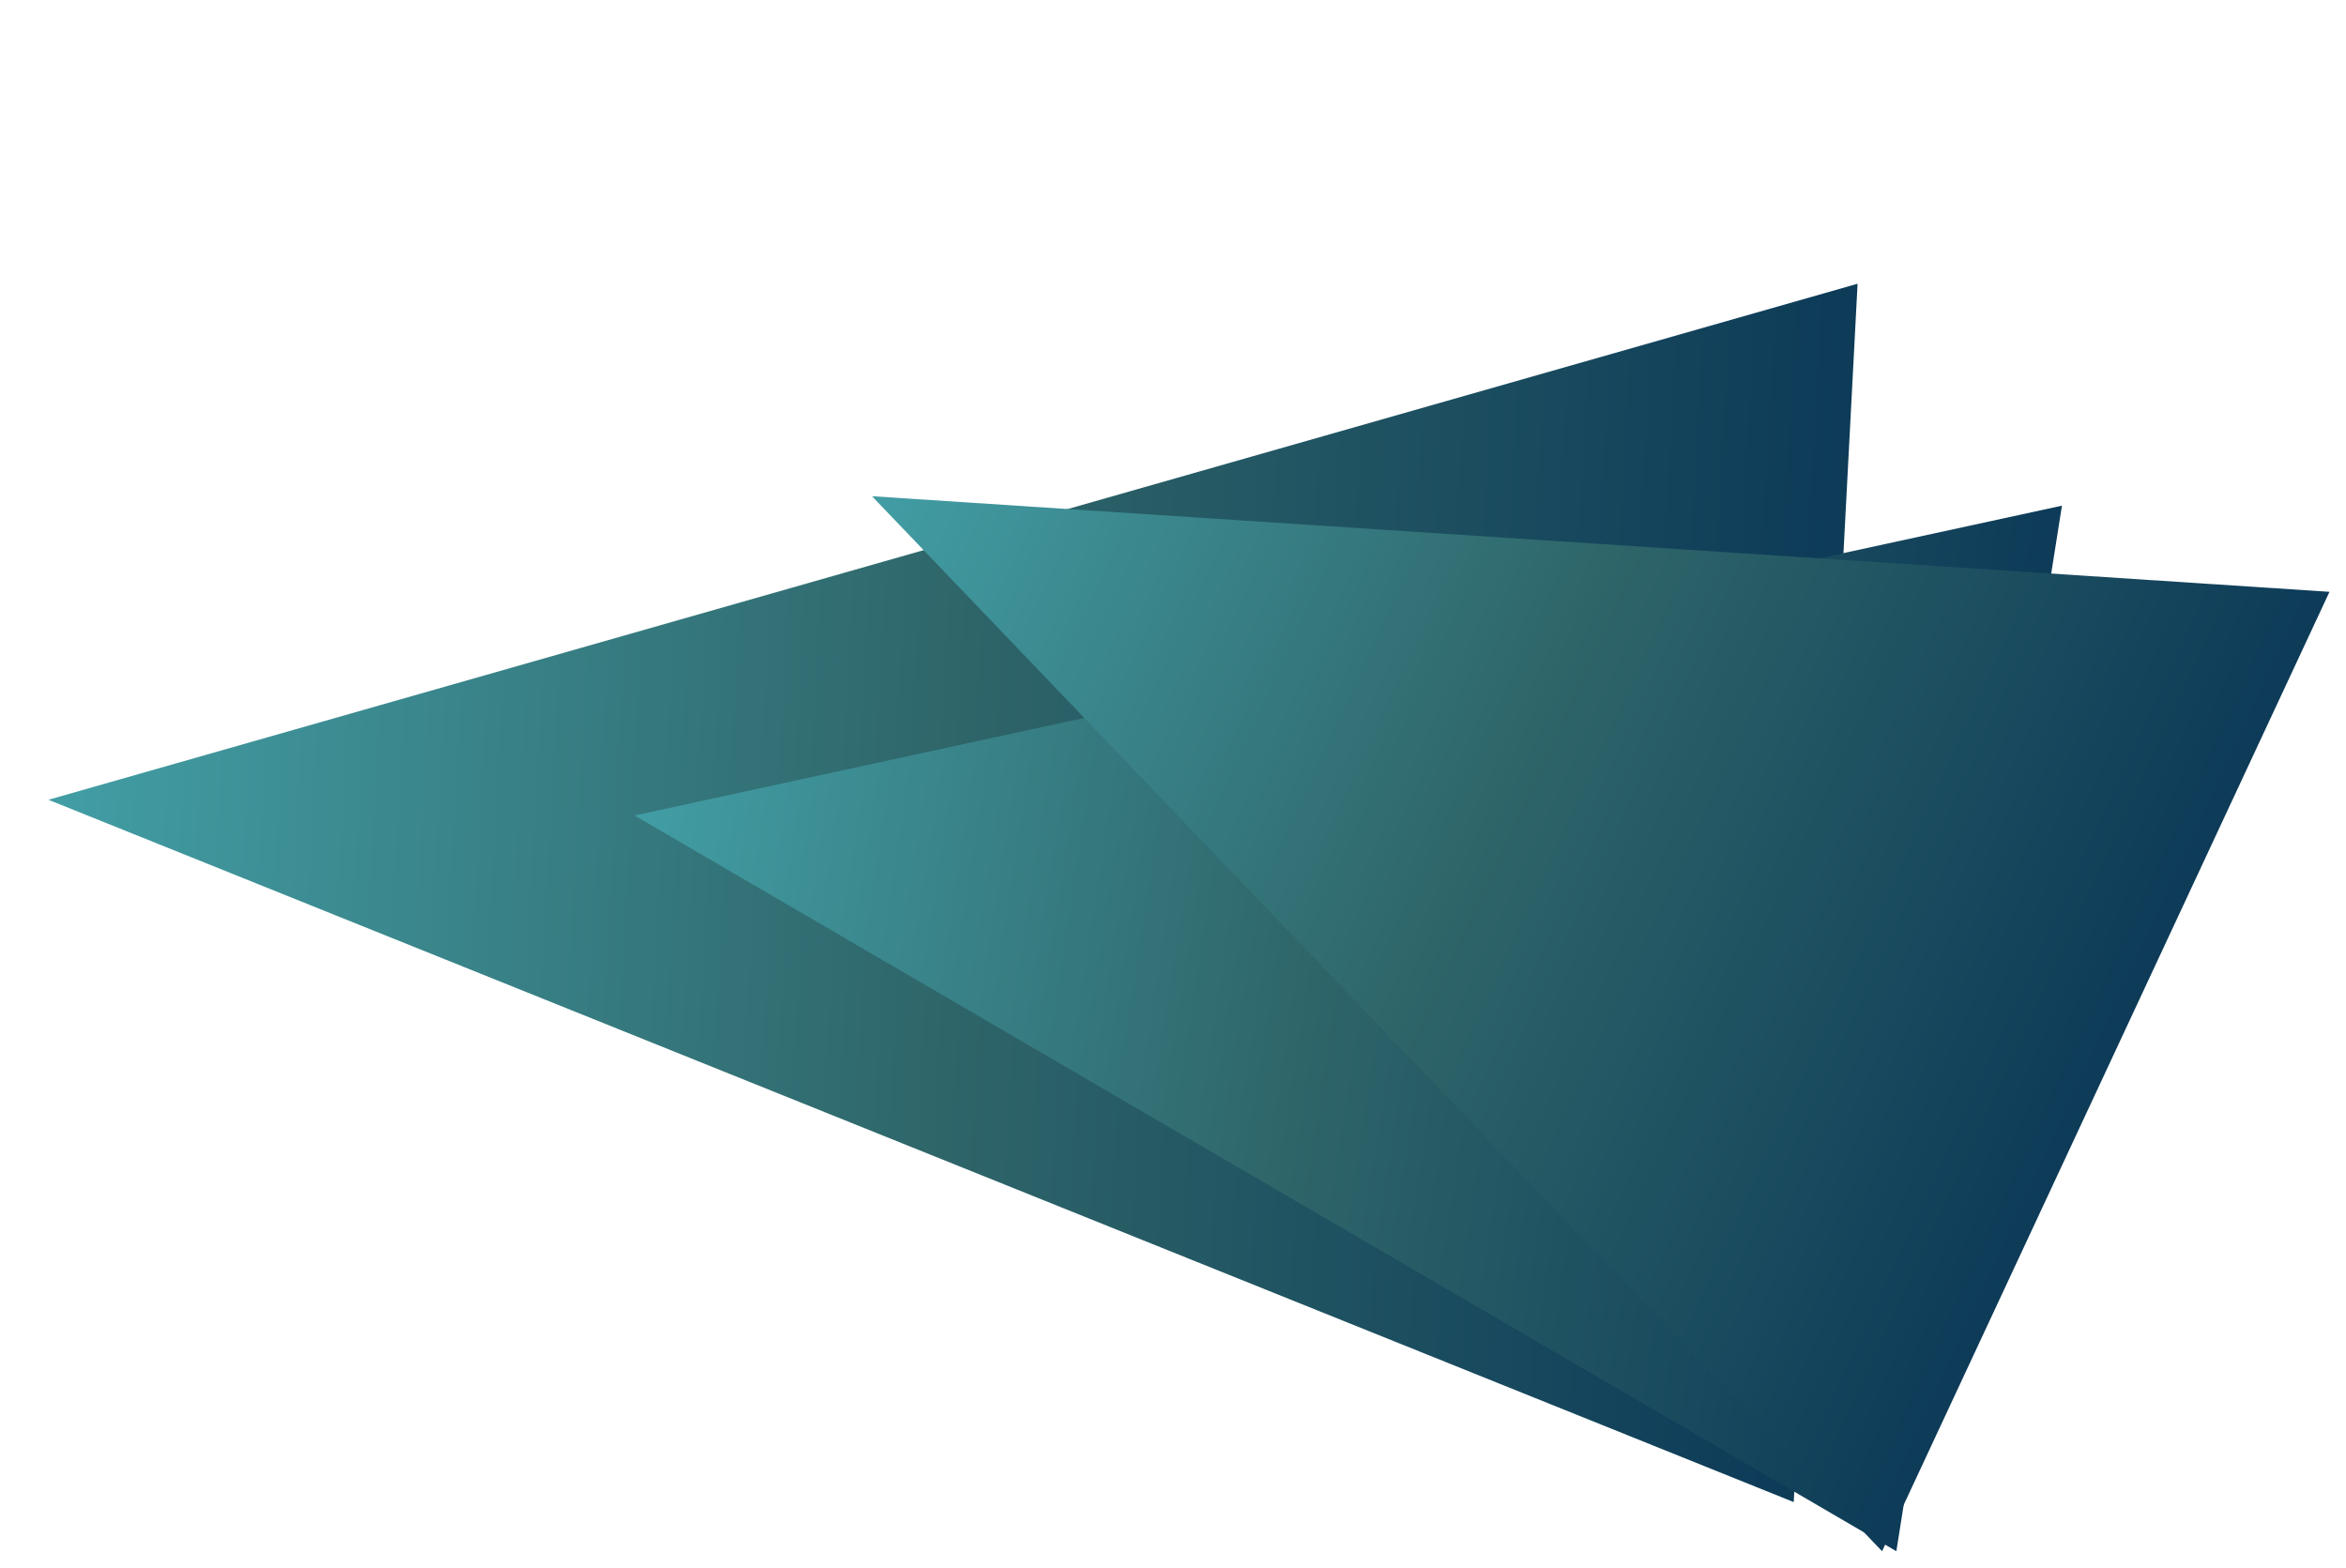
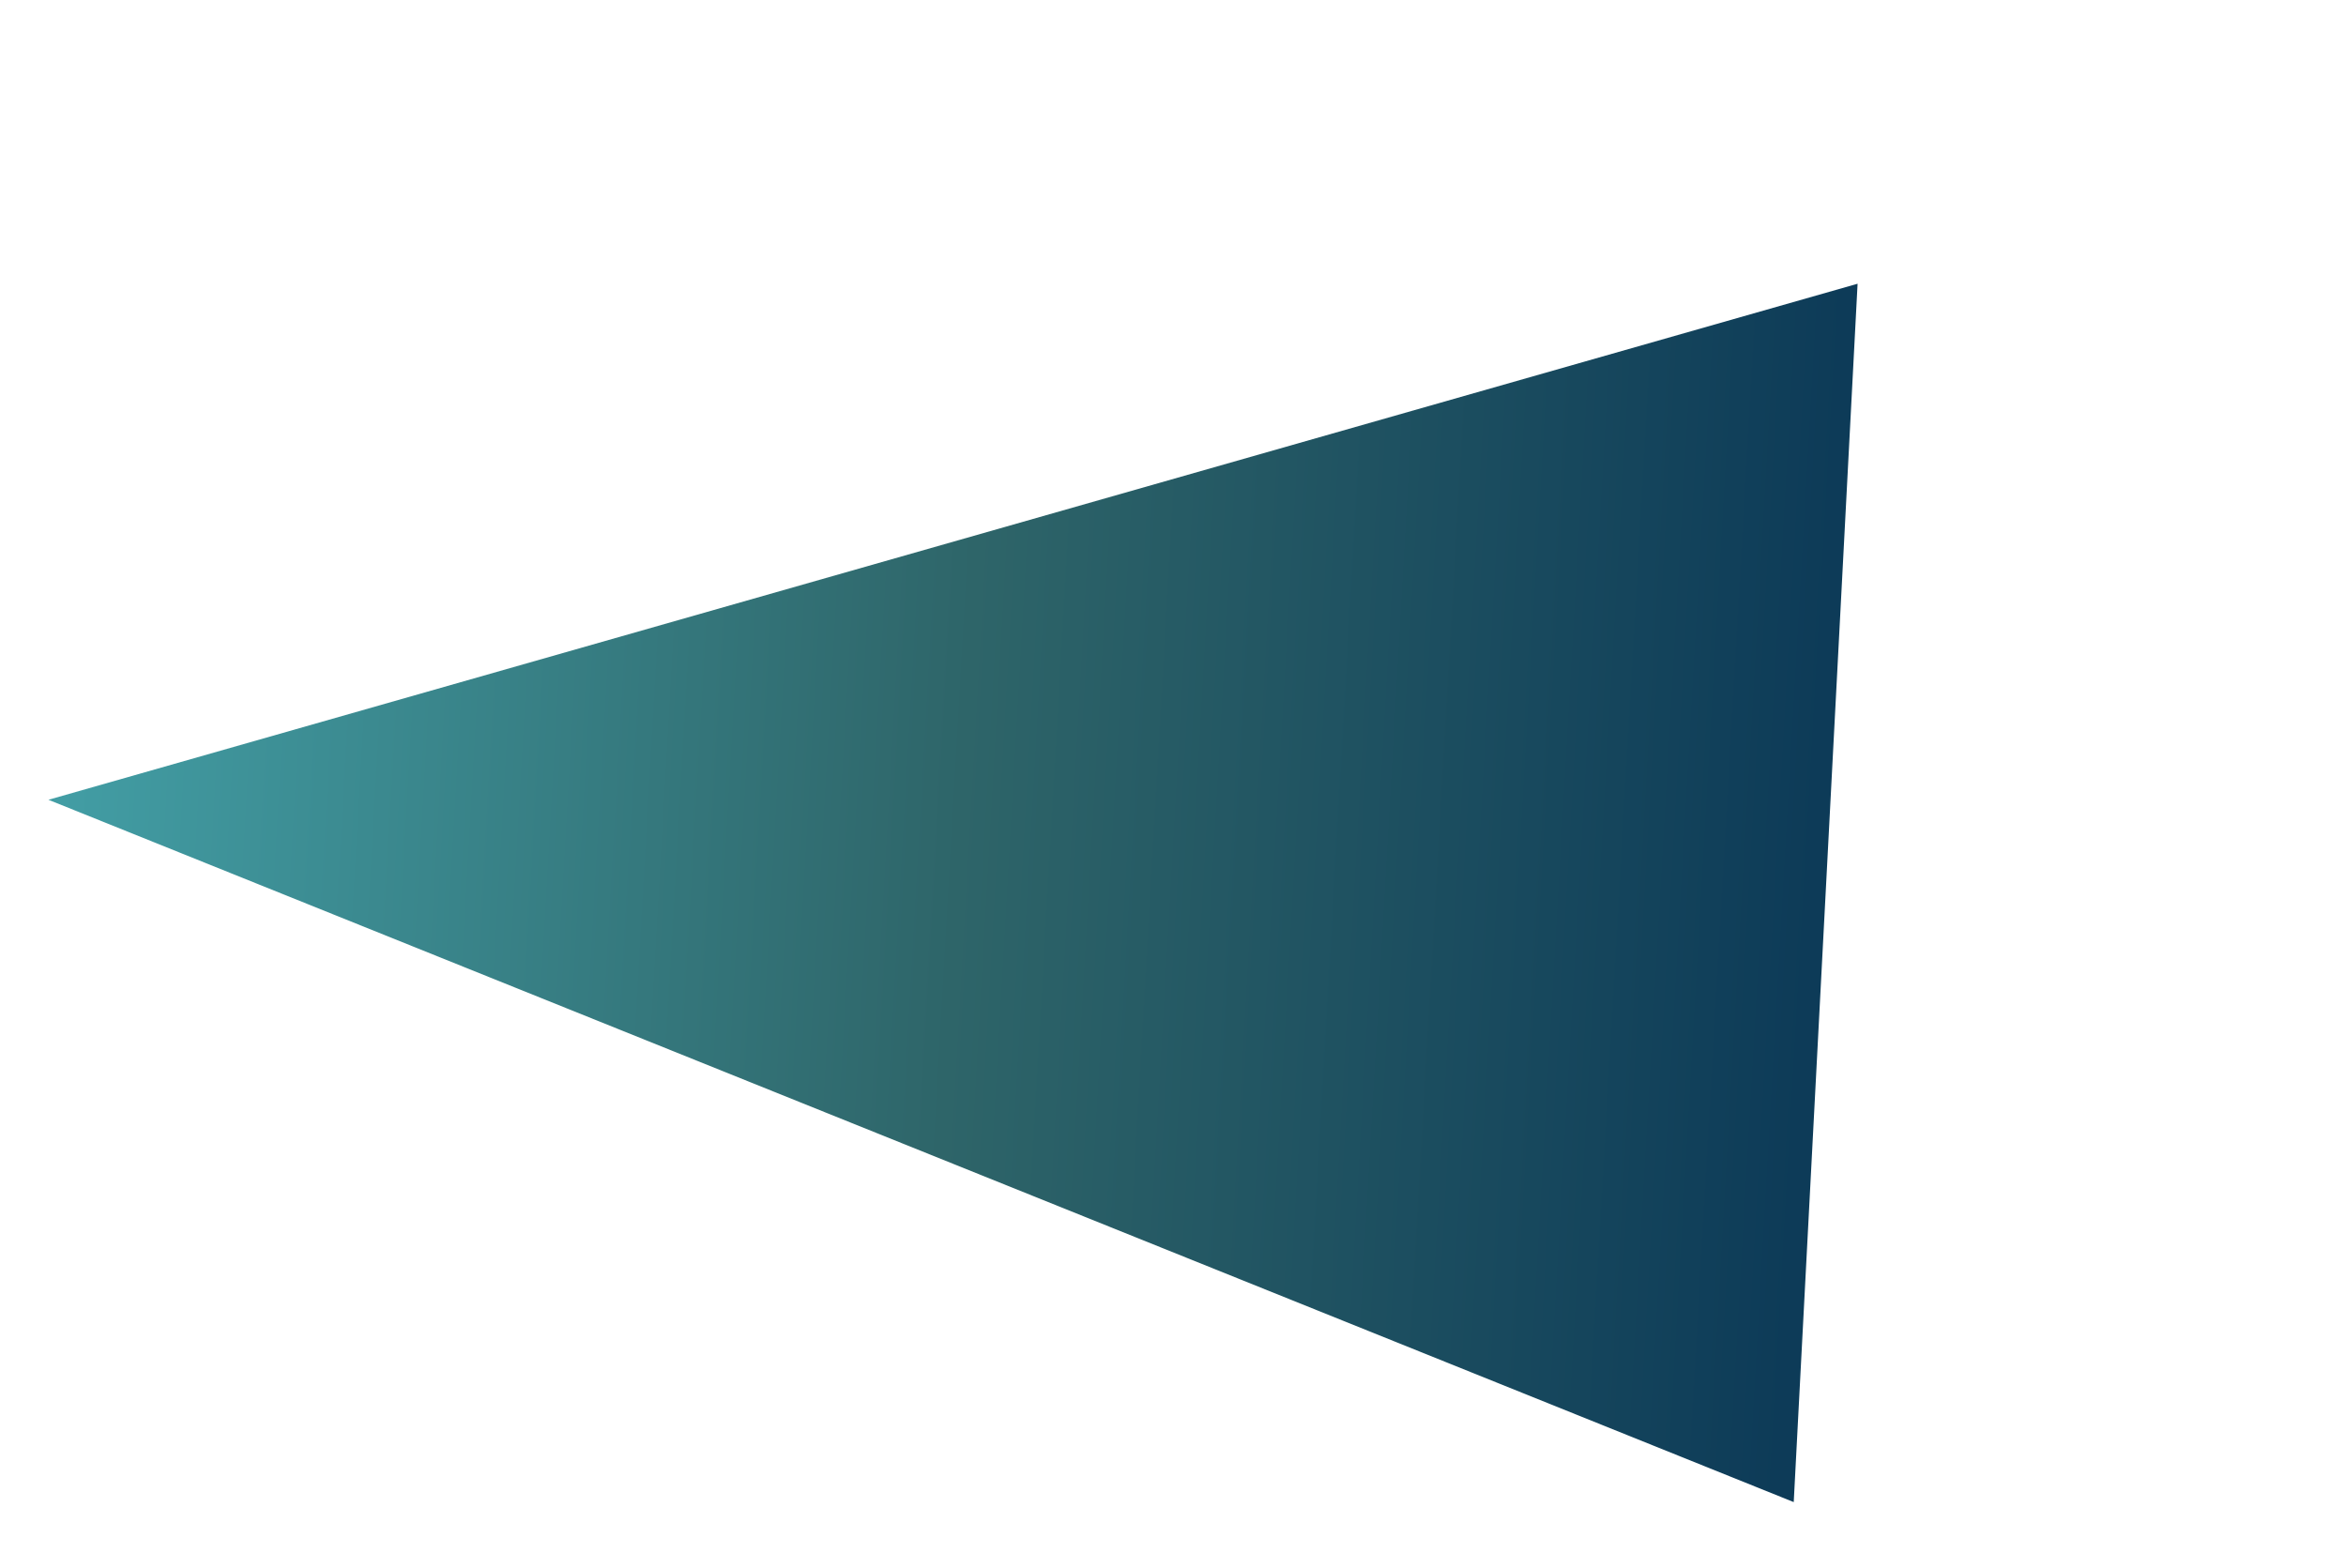
<svg xmlns="http://www.w3.org/2000/svg" width="1278.682" height="854.522" viewBox="0 0 1278.682 854.522">
  <defs>
    <filter id="Polygon_3" width="1021.474" height="732.855" x="0" y="94.895" filterUnits="userSpaceOnUse">
      <feOffset dy="3" />
      <feGaussianBlur result="blur" stdDeviation="3" />
      <feFlood flood-opacity=".161" />
      <feComposite in2="blur" operator="in" />
      <feComposite in="SourceGraphic" />
    </filter>
    <filter id="Polygon_2" width="841.127" height="703.971" x="291.742" y="150.552" filterUnits="userSpaceOnUse">
      <feOffset dy="3" />
      <feGaussianBlur result="blur-2" stdDeviation="3" />
      <feFlood flood-opacity=".161" />
      <feComposite in2="blur-2" operator="in" />
      <feComposite in="SourceGraphic" />
    </filter>
    <filter id="Polygon_1" width="934.331" height="854.522" x="344.351" y="0" filterUnits="userSpaceOnUse">
      <feOffset dy="3" />
      <feGaussianBlur result="blur-3" stdDeviation="3" />
      <feFlood flood-opacity=".161" />
      <feComposite in2="blur-3" operator="in" />
      <feComposite in="SourceGraphic" />
    </filter>
    <linearGradient id="linear-gradient" x1=".5" x2=".5" y2="1" gradientUnits="objectBoundingBox">
      <stop offset="0" stop-color="#429da4" />
      <stop offset=".512" stop-color="#2e6569" />
      <stop offset="1" stop-color="#0d3b58" />
    </linearGradient>
    <style>
            .cls-1{fill:url(#linear-gradient)}
        </style>
  </defs>
  <g id="overlapping-gradients-top-right">
    <g filter="url(#Polygon_3)" transform="translate(-388.722 473.229) translate(388.72 -473.23)">
      <path id="Polygon_3-2" d="M332.5 0L665 970H0z" class="cls-1" transform="rotate(-87 407.56 377.748)" />
    </g>
    <g filter="url(#Polygon_2)" transform="translate(-388.722 473.229) translate(388.72 -473.23)">
-       <path id="Polygon_2-2" d="M288.5 0L577 742H0z" class="cls-1" transform="rotate(-81 575.652 187.164)" />
-     </g>
+       </g>
    <g filter="url(#Polygon_1)" transform="translate(-388.722 473.229) translate(388.72 -473.23)">
-       <path id="Polygon_1-2" d="M288.5 0L577 742H0z" class="cls-1" transform="rotate(-65 591.81 -12.854)" />
-     </g>
+       </g>
  </g>
</svg>